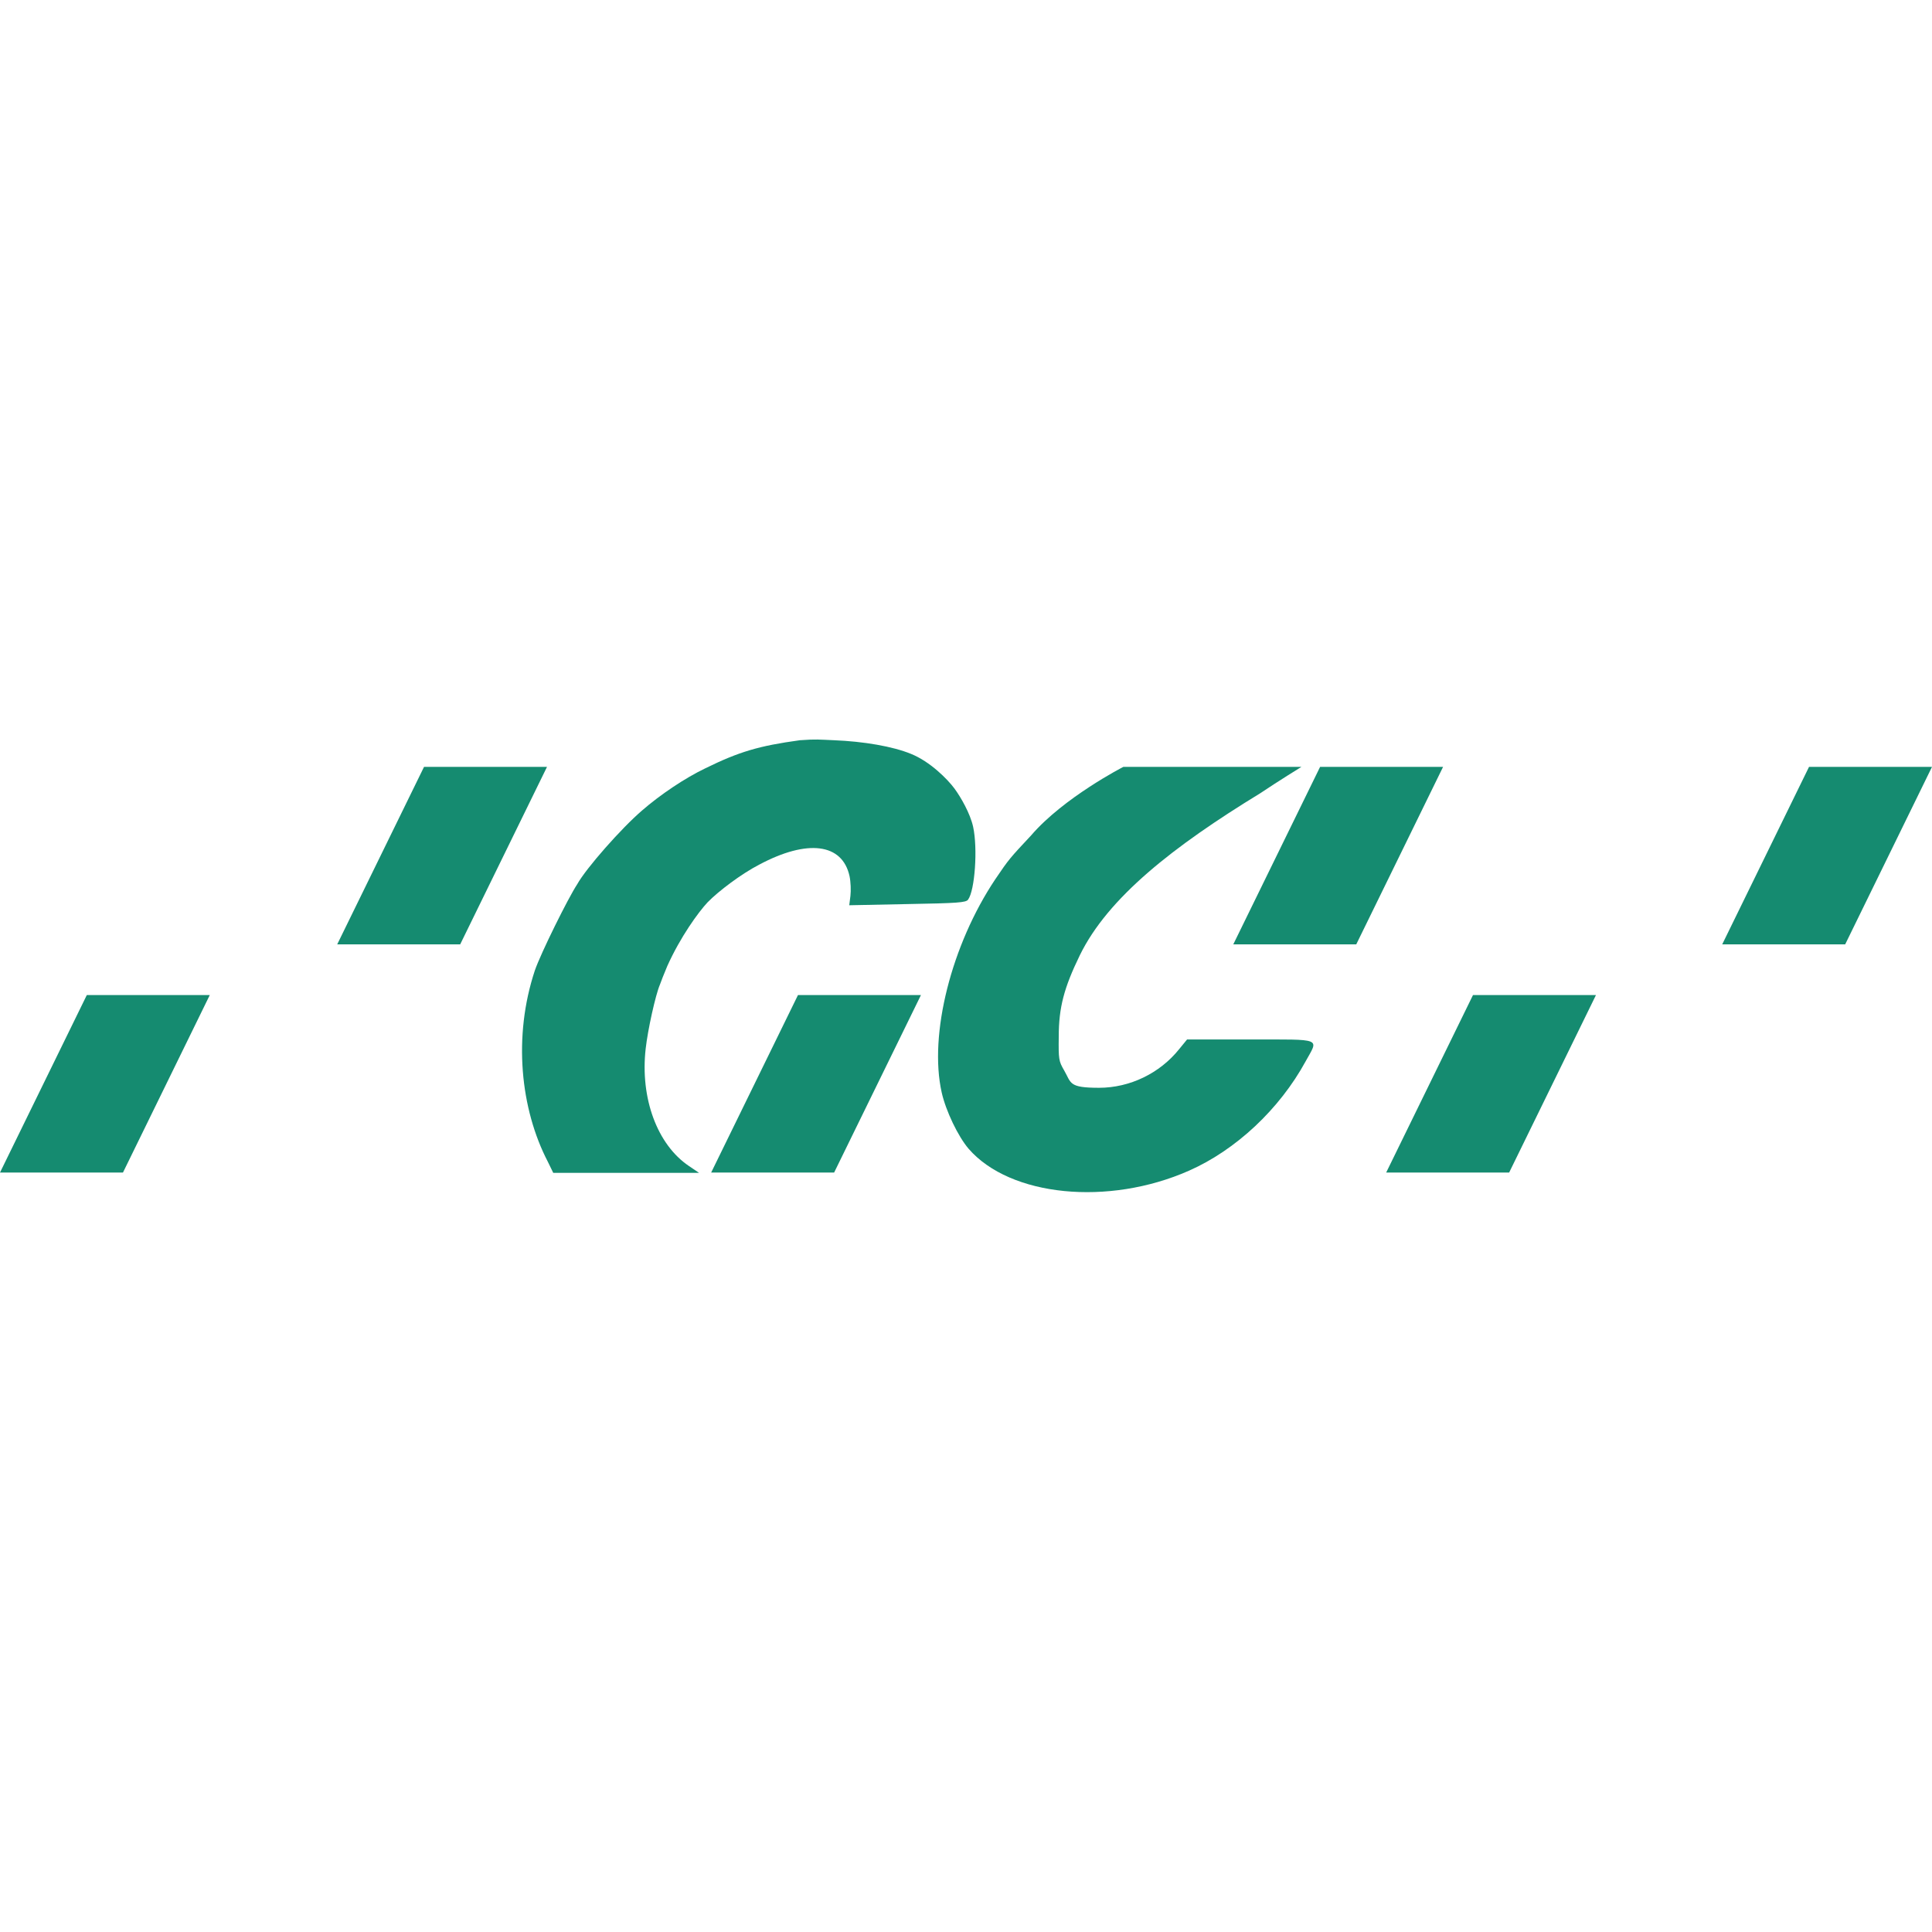
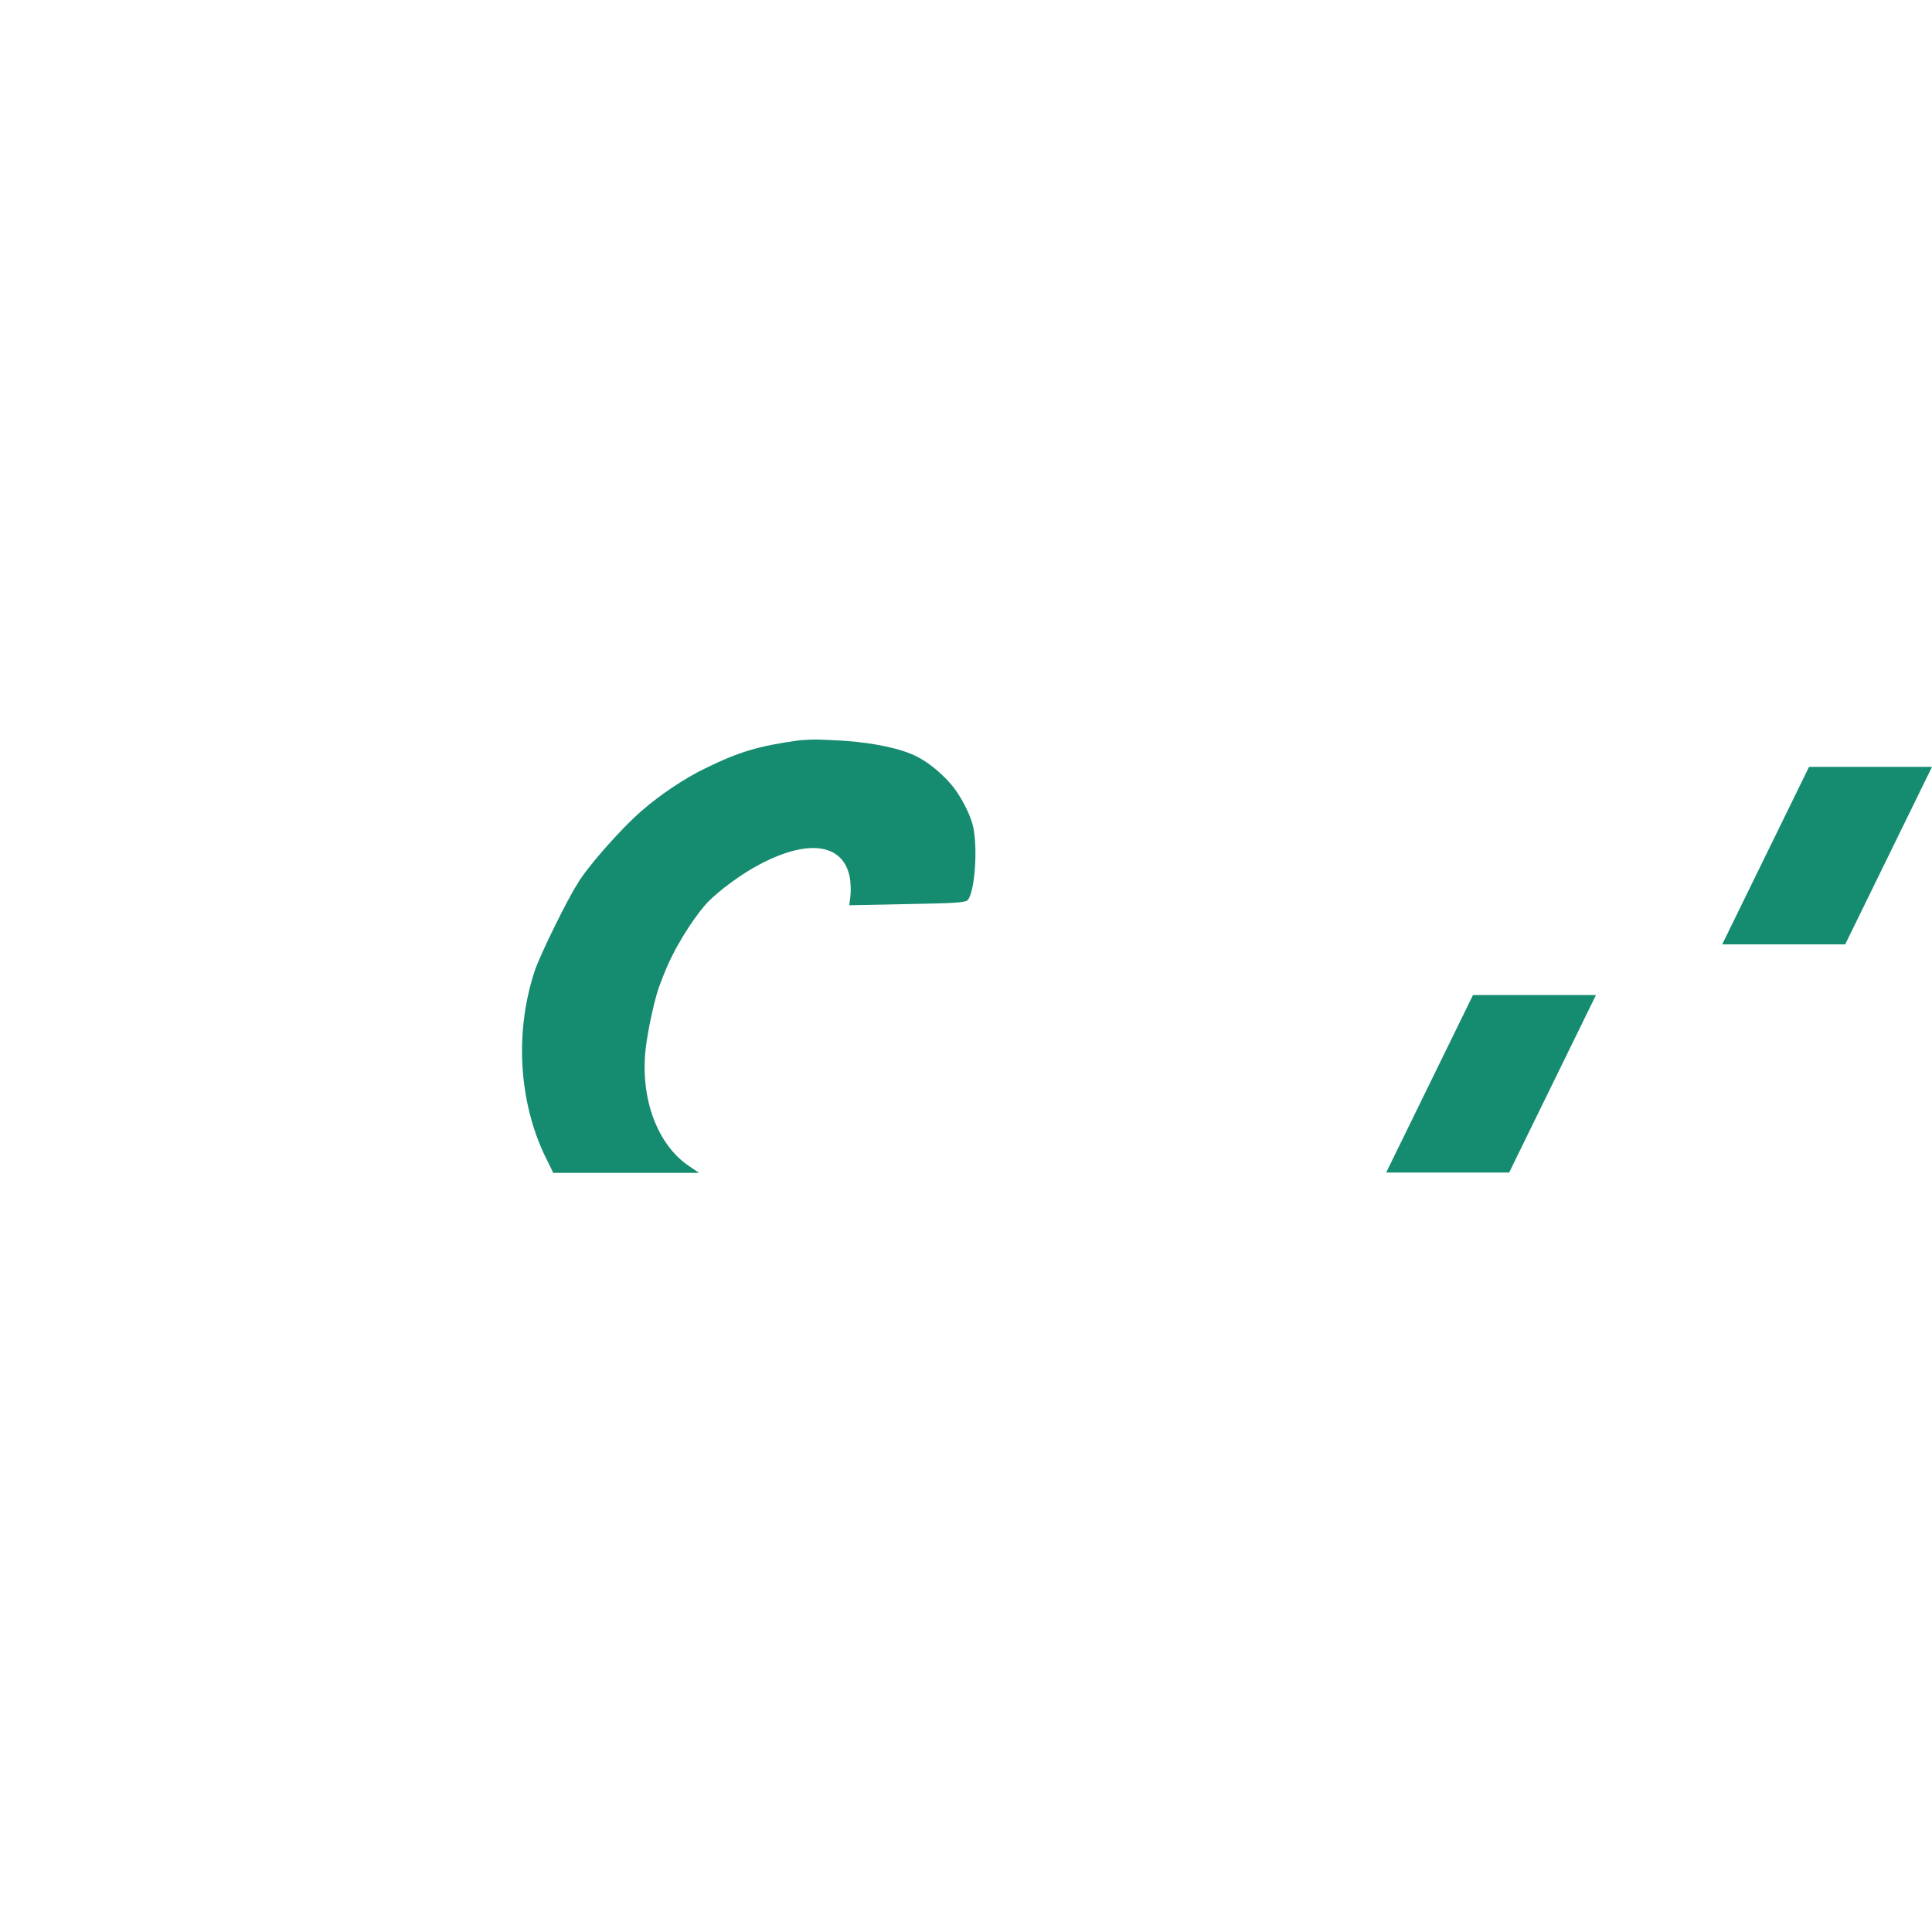
<svg xmlns="http://www.w3.org/2000/svg" id="layer" viewBox="0 0 652 652">
  <defs>
    <style>      .st0 {        fill: #158b70;      }    </style>
  </defs>
  <path class="st0" d="M610.5,258.8l-29.3,59.9h41.5l29.3-59.9M497.1,335.8l-29.3,59.9h41.5l29.3-59.9" />
  <g>
-     <path class="st0" d="M379.1,258.8s-20.1,10.3-31.1,23.1c-7.2,7.7-7.5,8-12.1,14.8-14.8,22.1-22.5,52.4-18.1,72,1.4,6.2,5.5,14.8,9.1,19,14,16.1,47.1,19.4,74.3,7.4,15.9-7,30.6-20.8,39.4-36.9,4.4-8,6.1-7.4-18.7-7.4h-21.3l-2.7,3.3c-6.5,8.1-16.6,13-27,13s-9.3-1.6-11.8-5.9c-1.8-3.1-1.9-3.7-1.8-11.4,0-9.8,1.8-16.5,7.1-27.4,9.5-19.5,31.6-36.8,60.9-54.7,6.1-4.1,13.9-8.9,13.9-8.9h-60.1Z" />
-     <path class="st0" d="M445.5,258.8l-29.3,59.9h41.5l29.3-59.9" />
-   </g>
+     </g>
  <g>
    <path class="st0" d="M270,249.8c-13.9,1.9-20.6,3.9-32,9.5-6.9,3.3-15.2,8.9-21.3,14.2-7,6-18.9,19.5-21.9,24.9-3.1,4.7-12.3,23.3-14.3,29.1-7.4,22.3-4.9,46.7,4.4,64.6l1.8,3.7h49.2l-3.4-2.3c-10.7-7.2-16.5-22.9-14.6-39.6.7-6.3,3.3-18.1,4.8-21.6.3-.9,1.4-3.7,2.5-6.3,4.4-9.8,10.5-18.2,13.6-21.5,3.7-3.8,11.4-9.6,17.4-12.7,16.3-8.7,28.1-7.2,30.5,3.9.4,1.9.5,4.9.3,6.6l-.4,3.2,19.7-.4c16.9-.3,19.7-.5,20.4-1.5,2.3-3.1,3.3-17.3,1.7-24.6-1-4.5-4.1-9.9-6.3-12.9-2.3-3.1-8.2-9.1-14.7-11.7-6.1-2.5-15.9-4.2-26.1-4.6-4.8-.2-5.9-.4-11.2,0h0Z" />
-     <path class="st0" d="M269.3,335.8l-29.3,59.9h41.5l29.3-59.9" />
  </g>
-   <path class="st0" d="M143.1,258.8l-29.3,59.9h41.5l29.3-59.9M29.3,335.8L0,395.7h41.5l29.3-59.9" />
</svg>